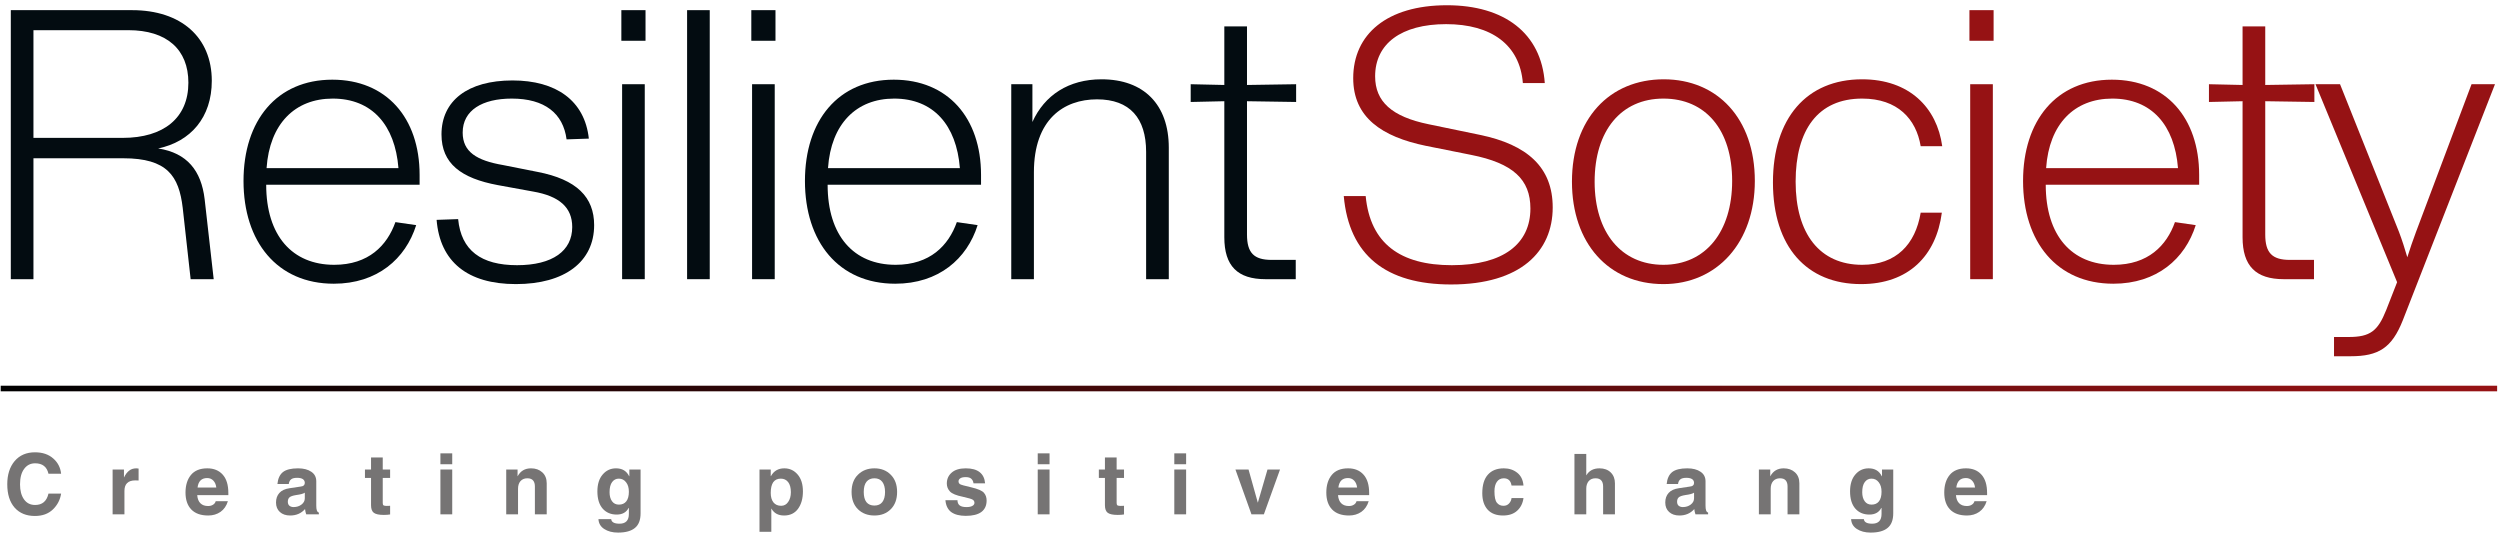
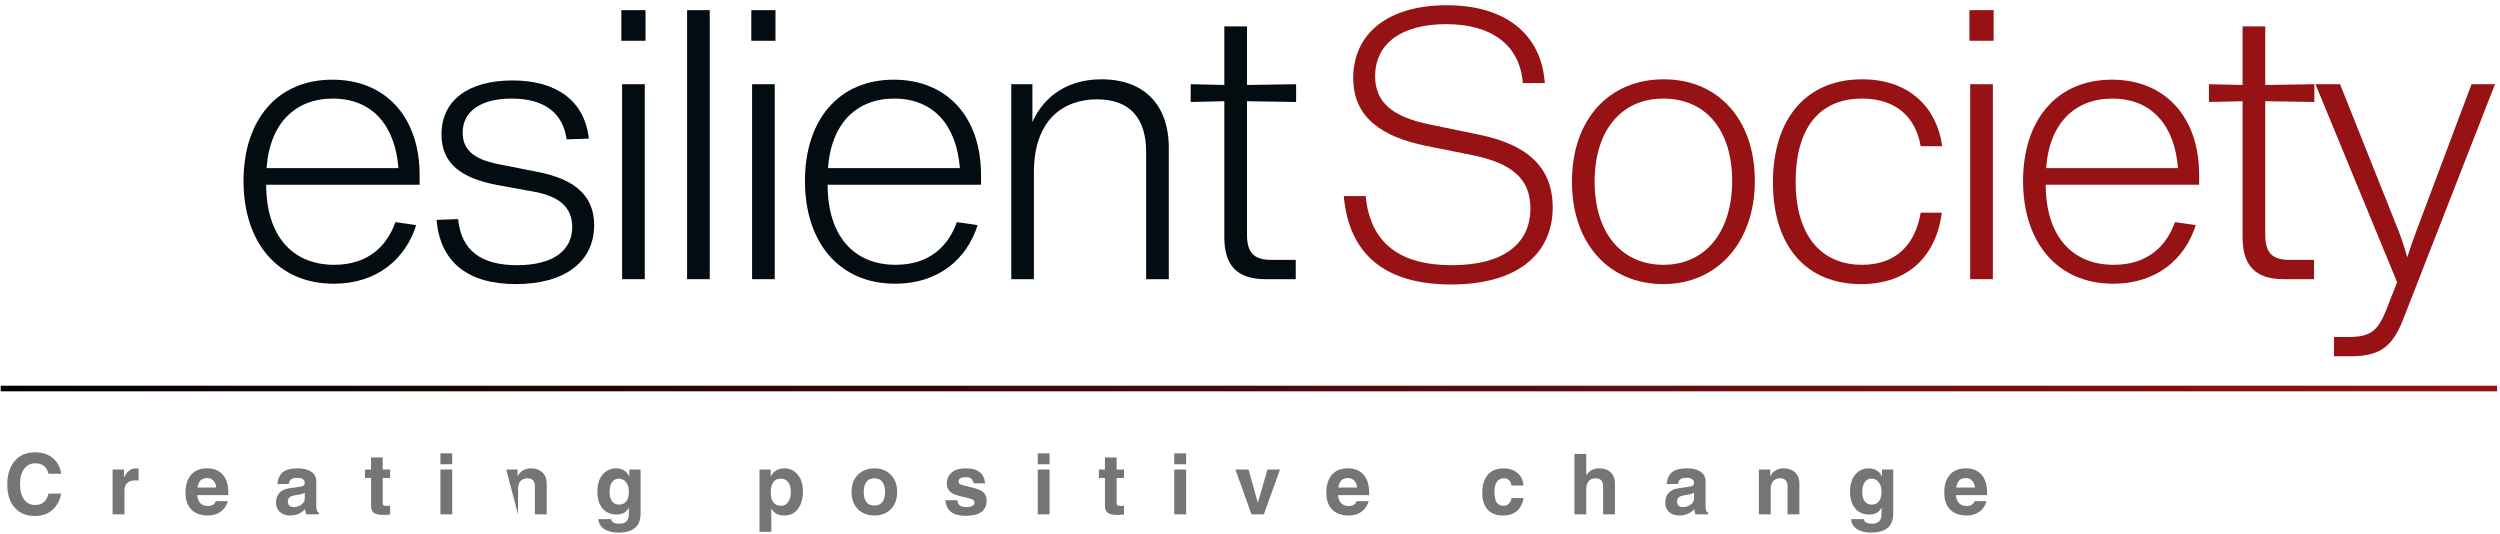
<svg xmlns="http://www.w3.org/2000/svg" width="445" height="95" viewBox="0 0 445 95">
  <g id="Group">
    <g id="g1">
      <g id="g2">
-         <path id="Path" fill="#030c11" stroke="none" d="M 36.423 35.433 C 35.818 30.392 33.329 27.23 28.152 26.423 C 33.933 25.215 37.699 20.907 37.699 14.386 C 37.699 6.652 32.251 1.808 23.511 1.808 L 1.923 1.808 L 1.923 49.694 L 5.954 49.694 L 5.954 28.173 L 21.964 28.173 C 29.766 28.173 31.85 31.334 32.521 36.98 L 33.933 49.694 L 38.037 49.694 Z M 5.954 24.543 L 5.954 5.371 L 22.839 5.371 C 29.699 5.371 33.532 8.803 33.532 14.72 C 33.532 20.975 29.157 24.543 21.829 24.543 Z M 5.954 24.543" />
-       </g>
+         </g>
    </g>
  </g>
  <g id="g3">
    <g id="g4">
      <g id="g5">
        <path id="path1" fill="#030c11" stroke="none" d="M 74.69 31.131 C 74.69 20.975 68.768 14.183 59.153 14.183 C 49.268 14.183 43.346 21.449 43.346 32.209 C 43.346 43.037 49.336 50.501 59.419 50.501 C 67.153 50.501 72.2 46.063 74.081 40.074 L 70.383 39.537 C 68.903 43.709 65.607 47.136 59.487 47.136 C 52.023 47.136 47.383 41.959 47.383 32.881 L 74.69 32.881 Z M 59.221 17.548 C 66.216 17.548 70.315 22.256 70.924 29.923 L 47.45 29.923 C 47.987 22.053 52.492 17.548 59.221 17.548 Z M 59.221 17.548" />
      </g>
    </g>
  </g>
  <g id="g6">
    <g id="g7">
      <g id="g8">
        <path id="path2" fill="#030c11" stroke="none" d="M 91.835 50.569 C 100.512 50.569 105.757 46.6 105.757 40.074 C 105.757 35.1 102.663 31.938 95.668 30.595 L 89.549 29.381 C 84.84 28.574 82.356 27.027 82.356 23.6 C 82.356 19.631 85.851 17.548 91.096 17.548 C 96.95 17.548 100.241 20.168 100.851 24.808 L 104.814 24.673 C 104.075 17.881 98.965 14.319 91.231 14.319 C 83.226 14.319 78.585 17.949 78.585 23.933 C 78.585 29.116 82.085 31.735 88.606 32.949 L 94.861 34.09 C 99.569 34.897 101.856 36.918 101.856 40.412 C 101.856 44.652 98.361 47.204 92.038 47.204 C 85.648 47.204 82.085 44.584 81.549 39.001 L 77.715 39.136 C 78.319 46.6 83.226 50.569 91.835 50.569 Z M 91.835 50.569" />
      </g>
    </g>
  </g>
  <g id="g9">
    <g id="g10">
      <g id="g11">
        <path id="path3" fill="#030c11" stroke="none" d="M 114.903 7.256 L 114.903 1.808 L 110.601 1.808 L 110.601 7.256 Z M 114.767 49.694 L 114.767 14.991 L 110.736 14.991 L 110.736 49.694 Z M 114.767 49.694" />
      </g>
    </g>
  </g>
  <g id="g12">
    <g id="g13">
      <g id="g14">
        <path id="path4" fill="#030c11" stroke="none" d="M 126.334 49.694 L 126.334 1.808 L 122.303 1.808 L 122.303 49.694 Z M 126.334 49.694" />
      </g>
    </g>
  </g>
  <g id="g15">
    <g id="g16">
      <g id="g17">
        <path id="path5" fill="#030c11" stroke="none" d="M 138.036 7.256 L 138.036 1.808 L 133.734 1.808 L 133.734 7.256 Z M 137.901 49.694 L 137.901 14.991 L 133.87 14.991 L 133.87 49.694 Z M 137.901 49.694" />
      </g>
    </g>
  </g>
  <g id="g18">
    <g id="g19">
      <g id="g20">
        <path id="path6" fill="#030c11" stroke="none" d="M 174.624 31.131 C 174.624 20.975 168.702 14.183 159.088 14.183 C 149.202 14.183 143.28 21.449 143.28 32.209 C 143.28 43.037 149.27 50.501 159.353 50.501 C 167.088 50.501 172.135 46.063 174.015 40.074 L 170.317 39.537 C 168.838 43.709 165.541 47.136 159.421 47.136 C 151.957 47.136 147.317 41.959 147.317 32.881 L 174.624 32.881 Z M 159.155 17.548 C 166.15 17.548 170.249 22.256 170.859 29.923 L 147.385 29.923 C 147.921 22.053 152.426 17.548 159.155 17.548 Z M 159.155 17.548" />
      </g>
    </g>
  </g>
  <g id="g21">
    <g id="g22">
      <g id="g23">
        <path id="path7" fill="#030c11" stroke="none" d="M 196.077 14.116 C 190.222 14.116 185.92 16.938 183.769 21.715 L 183.769 14.991 L 180.004 14.991 L 180.004 49.694 L 184.035 49.694 L 184.035 30.662 C 184.035 21.246 189.347 17.683 195.269 17.683 C 201.118 17.683 204.009 21.043 204.009 27.027 L 204.009 49.694 L 208.045 49.694 L 208.045 26.287 C 208.045 18.621 203.608 14.116 196.077 14.116 Z M 196.077 14.116" />
      </g>
    </g>
  </g>
  <g id="g24">
    <g id="g25">
      <g id="g26">
        <path id="path8" fill="#030c11" stroke="none" d="M 230.71 18.152 L 230.71 14.991 L 221.965 15.126 L 221.965 4.699 L 217.929 4.699 L 217.929 15.126 L 211.944 14.991 L 211.944 18.152 L 217.929 18.017 L 217.929 42.23 C 217.929 47.34 220.283 49.694 225.262 49.694 L 230.642 49.694 L 230.642 46.261 L 226.34 46.261 C 223.179 46.261 221.965 44.985 221.965 41.756 L 221.965 18.017 Z M 230.71 18.152" />
      </g>
    </g>
  </g>
  <g id="g27">
    <g id="g28">
      <g id="g29">
        <path id="path9" fill="#767474" stroke="none" d="M 8.627 84.322 C 8.346 83.088 7.554 82.468 6.252 82.468 C 5.429 82.468 4.778 82.802 4.294 83.468 C 3.804 84.125 3.565 85.041 3.565 86.218 C 3.565 87.333 3.799 88.218 4.273 88.885 C 4.742 89.552 5.403 89.885 6.252 89.885 C 7.528 89.885 8.32 89.213 8.627 87.864 L 10.877 87.864 C 10.71 88.963 10.221 89.901 9.419 90.677 C 8.611 91.458 7.544 91.843 6.21 91.843 C 4.695 91.843 3.492 91.354 2.606 90.364 C 1.731 89.364 1.294 87.979 1.294 86.197 C 1.294 84.489 1.731 83.114 2.606 82.072 C 3.492 81.031 4.7 80.51 6.231 80.51 C 7.565 80.51 8.638 80.875 9.46 81.593 C 10.294 82.317 10.763 83.229 10.877 84.322 Z M 8.627 84.322" />
      </g>
    </g>
  </g>
  <g id="g30">
    <g id="g31">
      <g id="g32">
        <path id="path10" fill="#767474" stroke="none" d="M 20.045 83.572 L 22.066 83.572 L 22.066 84.968 L 22.086 84.968 C 22.336 84.442 22.633 84.046 22.982 83.781 C 23.326 83.505 23.758 83.364 24.274 83.364 C 24.409 83.364 24.545 83.38 24.67 83.406 L 24.67 85.531 C 24.571 85.52 24.378 85.51 24.086 85.51 C 23.43 85.51 22.946 85.671 22.628 85.989 C 22.305 86.296 22.149 86.77 22.149 87.406 L 22.149 91.552 L 20.045 91.552 Z M 20.045 83.572" />
      </g>
    </g>
  </g>
  <g id="g33">
    <g id="g34">
      <g id="g35">
        <path id="path11" fill="#767474" stroke="none" d="M 38.5 86.781 C 38.442 86.27 38.27 85.859 37.979 85.552 C 37.697 85.25 37.333 85.093 36.875 85.093 C 35.875 85.093 35.302 85.656 35.166 86.781 Z M 40.562 89.218 C 40.312 90.041 39.875 90.671 39.25 91.114 C 38.625 91.546 37.895 91.76 37.062 91.76 C 35.739 91.76 34.734 91.401 34.041 90.677 C 33.359 89.958 33.02 88.958 33.02 87.677 C 33.02 86.385 33.338 85.343 33.979 84.552 C 34.63 83.76 35.604 83.364 36.895 83.364 C 38.062 83.364 38.979 83.739 39.645 84.489 C 40.312 85.229 40.645 86.317 40.645 87.76 L 40.645 88.135 L 35.104 88.135 C 35.156 88.791 35.354 89.276 35.687 89.593 C 36.02 89.916 36.468 90.072 37.041 90.072 C 37.375 90.072 37.666 90 37.916 89.843 C 38.166 89.692 38.322 89.484 38.395 89.218 Z M 40.562 89.218" />
      </g>
    </g>
  </g>
  <g id="g36">
    <g id="g37">
      <g id="g38">
        <path id="path12" fill="#767474" stroke="none" d="M 54.256 87.697 C 53.99 87.88 53.485 88.02 52.735 88.114 C 52.11 88.213 51.698 88.359 51.506 88.552 C 51.323 88.734 51.235 88.984 51.235 89.302 C 51.235 89.625 51.329 89.864 51.527 90.031 C 51.735 90.187 51.974 90.26 52.256 90.26 C 52.797 90.26 53.261 90.114 53.652 89.822 C 54.053 89.52 54.256 89.145 54.256 88.697 Z M 56.297 89.989 C 56.297 90.364 56.329 90.656 56.402 90.864 C 56.469 91.062 56.589 91.187 56.756 91.239 L 56.756 91.552 L 54.506 91.552 C 54.407 91.291 54.339 90.979 54.297 90.614 C 53.615 91.38 52.735 91.76 51.652 91.76 C 50.886 91.76 50.277 91.552 49.818 91.135 C 49.36 90.718 49.131 90.156 49.131 89.447 C 49.131 88.755 49.329 88.187 49.735 87.739 C 50.136 87.296 50.735 87.02 51.527 86.906 L 53.485 86.614 C 53.761 86.588 53.954 86.52 54.068 86.406 C 54.193 86.296 54.256 86.151 54.256 85.968 C 54.256 85.666 54.136 85.437 53.902 85.281 C 53.678 85.13 53.339 85.052 52.881 85.052 C 52.391 85.052 52.037 85.145 51.818 85.322 C 51.594 85.489 51.454 85.77 51.402 86.156 L 49.381 86.156 C 49.474 85.187 49.803 84.479 50.36 84.031 C 50.928 83.588 51.823 83.364 53.047 83.364 C 54.032 83.364 54.818 83.567 55.402 83.968 C 55.995 84.359 56.297 84.927 56.297 85.677 Z M 56.297 89.989" />
      </g>
    </g>
  </g>
  <g id="g39">
    <g id="g40">
      <g id="g41">
        <path id="path13" fill="#767474" stroke="none" d="M 68.128 83.572 L 69.441 83.572 L 69.441 85.072 L 68.128 85.072 L 68.128 89.552 C 68.128 89.76 68.18 89.901 68.295 89.968 C 68.42 90.026 68.597 90.052 68.837 90.052 C 69.071 90.052 69.274 90.046 69.441 90.031 L 69.441 91.572 C 69.134 91.625 68.759 91.656 68.316 91.656 C 67.483 91.656 66.889 91.531 66.545 91.281 C 66.212 91.031 66.045 90.583 66.045 89.927 L 66.045 85.072 L 64.962 85.072 L 64.962 83.572 L 66.045 83.572 L 66.045 81.427 L 68.128 81.427 Z M 68.128 83.572" />
      </g>
    </g>
  </g>
  <g id="g42">
    <g id="g43">
      <g id="g44">
        <path id="path14" fill="#767474" stroke="none" d="M 80.497 82.635 L 78.393 82.635 L 78.393 80.697 L 80.497 80.697 Z M 80.497 83.572 L 80.497 91.552 L 78.393 91.552 L 78.393 83.572 Z M 80.497 83.572" />
      </g>
    </g>
  </g>
  <g id="g45">
    <g id="g46">
      <g id="g47">
-         <path id="path15" fill="#767474" stroke="none" d="M 97.315 91.552 L 95.211 91.552 L 95.211 86.593 C 95.211 86.135 95.107 85.781 94.898 85.531 C 94.69 85.27 94.341 85.135 93.857 85.135 C 93.357 85.135 92.95 85.302 92.648 85.635 C 92.357 85.968 92.211 86.421 92.211 86.989 L 92.211 91.552 L 90.107 91.552 L 90.107 83.572 L 92.127 83.572 L 92.127 84.76 L 92.148 84.76 C 92.648 83.833 93.44 83.364 94.523 83.364 C 95.341 83.364 96.008 83.604 96.523 84.072 C 97.049 84.546 97.315 85.197 97.315 86.031 Z M 97.315 91.552" />
+         <path id="path15" fill="#767474" stroke="none" d="M 97.315 91.552 L 95.211 91.552 L 95.211 86.593 C 95.211 86.135 95.107 85.781 94.898 85.531 C 94.69 85.27 94.341 85.135 93.857 85.135 C 93.357 85.135 92.95 85.302 92.648 85.635 C 92.357 85.968 92.211 86.421 92.211 86.989 L 92.211 91.552 L 90.107 83.572 L 92.127 83.572 L 92.127 84.76 L 92.148 84.76 C 92.648 83.833 93.44 83.364 94.523 83.364 C 95.341 83.364 96.008 83.604 96.523 84.072 C 97.049 84.546 97.315 85.197 97.315 86.031 Z M 97.315 91.552" />
      </g>
    </g>
  </g>
  <g id="g48">
    <g id="g49">
      <g id="g50">
        <path id="path16" fill="#767474" stroke="none" d="M 108.502 87.614 C 108.502 88.281 108.648 88.817 108.939 89.218 C 109.231 89.625 109.637 89.822 110.168 89.822 C 110.736 89.822 111.174 89.63 111.481 89.239 C 111.783 88.854 111.939 88.281 111.939 87.531 C 111.939 86.822 111.773 86.26 111.439 85.843 C 111.116 85.416 110.689 85.197 110.148 85.197 C 109.658 85.197 109.262 85.401 108.96 85.802 C 108.653 86.208 108.502 86.812 108.502 87.614 Z M 114.023 83.572 L 114.023 91.364 C 114.023 92.557 113.689 93.427 113.023 93.968 C 112.366 94.52 111.361 94.802 110.002 94.802 C 109.012 94.802 108.194 94.583 107.543 94.156 C 106.903 93.739 106.564 93.156 106.523 92.406 L 108.793 92.406 C 108.845 92.947 109.34 93.218 110.273 93.218 C 111.382 93.218 111.939 92.64 111.939 91.489 L 111.939 90.427 L 111.898 90.406 C 111.491 91.197 110.783 91.593 109.773 91.593 C 108.731 91.593 107.898 91.239 107.273 90.531 C 106.648 89.812 106.335 88.791 106.335 87.468 C 106.335 86.192 106.648 85.192 107.273 84.468 C 107.898 83.734 108.689 83.364 109.648 83.364 C 110.757 83.364 111.533 83.833 111.981 84.76 L 112.023 84.76 L 112.023 83.572 Z M 114.023 83.572" />
      </g>
    </g>
  </g>
  <g id="g51">
    <g id="g52">
      <g id="g53" />
    </g>
  </g>
  <g id="g54">
    <g id="g55">
      <g id="g56">
        <path id="path17" fill="#767474" stroke="none" d="M 137.191 87.739 C 137.191 88.447 137.348 89.01 137.671 89.427 C 138.004 89.833 138.462 90.031 139.046 90.031 C 139.572 90.031 139.988 89.802 140.296 89.343 C 140.613 88.885 140.775 88.312 140.775 87.614 C 140.775 86.838 140.613 86.239 140.296 85.822 C 139.973 85.406 139.535 85.197 138.983 85.197 C 138.384 85.197 137.931 85.416 137.629 85.843 C 137.337 86.276 137.191 86.906 137.191 87.739 Z M 137.191 84.739 L 137.233 84.739 C 137.743 83.822 138.535 83.364 139.608 83.364 C 140.566 83.364 141.358 83.734 141.983 84.468 C 142.608 85.192 142.921 86.192 142.921 87.468 C 142.921 88.734 142.629 89.77 142.046 90.572 C 141.462 91.364 140.634 91.76 139.566 91.76 C 138.525 91.76 137.775 91.354 137.316 90.531 L 137.296 90.531 L 137.296 94.656 L 135.191 94.656 L 135.191 83.572 L 137.191 83.572 Z M 137.191 84.739" />
      </g>
    </g>
  </g>
  <g id="g57">
    <g id="g58">
      <g id="g59">
        <path id="path18" fill="#767474" stroke="none" d="M 157.539 87.572 C 157.539 86.812 157.378 86.213 157.06 85.781 C 156.737 85.354 156.268 85.135 155.643 85.135 C 155.044 85.135 154.581 85.338 154.247 85.739 C 153.914 86.145 153.747 86.755 153.747 87.572 C 153.747 88.364 153.904 88.968 154.227 89.385 C 154.56 89.791 155.029 89.989 155.643 89.989 C 156.268 89.989 156.737 89.781 157.06 89.364 C 157.378 88.937 157.539 88.338 157.539 87.572 Z M 159.685 87.572 C 159.685 88.864 159.31 89.885 158.56 90.635 C 157.82 91.385 156.852 91.76 155.643 91.76 C 154.461 91.76 153.487 91.395 152.727 90.656 C 151.961 89.906 151.581 88.88 151.581 87.572 C 151.581 86.255 151.961 85.229 152.727 84.489 C 153.487 83.739 154.461 83.364 155.643 83.364 C 156.852 83.364 157.82 83.75 158.56 84.51 C 159.31 85.26 159.685 86.281 159.685 87.572 Z M 159.685 87.572" />
      </g>
    </g>
  </g>
  <g id="g60">
    <g id="g61">
      <g id="g62">
        <path id="path19" fill="#767474" stroke="none" d="M 173.284 86.031 C 173.243 85.687 173.107 85.416 172.889 85.218 C 172.68 85.026 172.347 84.927 171.889 84.927 C 171.441 84.927 171.118 85.005 170.909 85.156 C 170.712 85.296 170.618 85.468 170.618 85.677 C 170.618 85.885 170.701 86.052 170.868 86.177 C 171.045 86.291 171.712 86.479 172.868 86.739 C 174.06 87.02 174.816 87.343 175.139 87.718 C 175.456 88.083 175.618 88.541 175.618 89.093 C 175.618 89.984 175.305 90.666 174.68 91.135 C 174.055 91.593 173.128 91.822 171.909 91.822 C 170.81 91.822 169.951 91.599 169.326 91.156 C 168.712 90.697 168.368 89.989 168.284 89.031 L 170.43 89.031 C 170.43 89.447 170.56 89.76 170.826 89.968 C 171.087 90.166 171.493 90.26 172.034 90.26 C 172.493 90.26 172.837 90.192 173.076 90.052 C 173.326 89.916 173.451 89.734 173.451 89.51 C 173.451 89.276 173.357 89.093 173.18 88.968 C 173.014 88.833 172.415 88.651 171.389 88.427 C 170.232 88.192 169.472 87.88 169.097 87.489 C 168.722 87.088 168.534 86.614 168.534 86.072 C 168.534 85.281 168.816 84.635 169.389 84.135 C 169.956 83.625 170.795 83.364 171.909 83.364 C 172.993 83.364 173.816 83.593 174.389 84.052 C 174.956 84.5 175.274 85.156 175.347 86.031 Z M 173.284 86.031" />
      </g>
    </g>
  </g>
  <g id="g63">
    <g id="g64">
      <g id="g65">
        <path id="path20" fill="#767474" stroke="none" d="M 186.819 82.635 L 184.715 82.635 L 184.715 80.697 L 186.819 80.697 Z M 186.819 83.572 L 186.819 91.552 L 184.715 91.552 L 184.715 83.572 Z M 186.819 83.572" />
      </g>
    </g>
  </g>
  <g id="g66">
    <g id="g67">
      <g id="g68">
        <path id="path21" fill="#767474" stroke="none" d="M 198.761 83.572 L 200.074 83.572 L 200.074 85.072 L 198.761 85.072 L 198.761 89.552 C 198.761 89.76 198.814 89.901 198.928 89.968 C 199.053 90.026 199.23 90.052 199.47 90.052 C 199.704 90.052 199.907 90.046 200.074 90.031 L 200.074 91.572 C 199.767 91.625 199.392 91.656 198.949 91.656 C 198.116 91.656 197.522 91.531 197.178 91.281 C 196.845 91.031 196.678 90.583 196.678 89.927 L 196.678 85.072 L 195.595 85.072 L 195.595 83.572 L 196.678 83.572 L 196.678 81.427 L 198.761 81.427 Z M 198.761 83.572" />
      </g>
    </g>
  </g>
  <g id="g69">
    <g id="g70">
      <g id="g71">
        <path id="path22" fill="#767474" stroke="none" d="M 211.13 82.635 L 209.026 82.635 L 209.026 80.697 L 211.13 80.697 Z M 211.13 83.572 L 211.13 91.552 L 209.026 91.552 L 209.026 83.572 Z M 211.13 83.572" />
      </g>
    </g>
  </g>
  <g id="g72">
    <g id="g73">
      <g id="g74">
        <path id="path23" fill="#767474" stroke="none" d="M 224.969 91.552 L 222.76 91.552 L 219.906 83.572 L 222.24 83.572 L 223.885 89.447 L 223.906 89.447 L 225.615 83.572 L 227.844 83.572 Z M 224.969 91.552" />
      </g>
    </g>
  </g>
  <g id="g75">
    <g id="g76">
      <g id="g77">
        <path id="path24" fill="#767474" stroke="none" d="M 241.564 86.781 C 241.506 86.27 241.334 85.859 241.043 85.552 C 240.761 85.25 240.397 85.093 239.939 85.093 C 238.939 85.093 238.366 85.656 238.23 86.781 Z M 243.626 89.218 C 243.376 90.041 242.939 90.671 242.314 91.114 C 241.689 91.546 240.959 91.76 240.126 91.76 C 238.803 91.76 237.798 91.401 237.105 90.677 C 236.423 89.958 236.084 88.958 236.084 87.677 C 236.084 86.385 236.402 85.343 237.043 84.552 C 237.694 83.76 238.668 83.364 239.959 83.364 C 241.126 83.364 242.043 83.739 242.709 84.489 C 243.376 85.229 243.709 86.317 243.709 87.76 L 243.709 88.135 L 238.168 88.135 C 238.22 88.791 238.418 89.276 238.751 89.593 C 239.084 89.916 239.532 90.072 240.105 90.072 C 240.439 90.072 240.73 90 240.98 89.843 C 241.23 89.692 241.386 89.484 241.459 89.218 Z M 243.626 89.218" />
      </g>
    </g>
  </g>
  <g id="g78">
    <g id="g79">
      <g id="g80" />
    </g>
  </g>
  <g id="g81">
    <g id="g82">
      <g id="g83">
        <path id="path25" fill="#767474" stroke="none" d="M 271.18 88.656 C 271.055 89.588 270.68 90.338 270.055 90.906 C 269.43 91.479 268.586 91.76 267.534 91.76 C 266.336 91.76 265.419 91.406 264.784 90.697 C 264.159 89.989 263.846 89.026 263.846 87.802 C 263.846 86.333 264.18 85.229 264.846 84.489 C 265.513 83.739 266.456 83.364 267.68 83.364 C 268.622 83.364 269.419 83.63 270.075 84.156 C 270.726 84.671 271.096 85.427 271.18 86.427 L 269.055 86.427 C 268.982 85.984 268.831 85.656 268.596 85.447 C 268.357 85.239 268.055 85.135 267.68 85.135 C 267.138 85.135 266.721 85.354 266.43 85.781 C 266.148 86.197 266.013 86.755 266.013 87.447 C 266.013 88.447 266.159 89.13 266.45 89.489 C 266.742 89.854 267.127 90.031 267.617 90.031 C 268.018 90.031 268.346 89.901 268.596 89.635 C 268.857 89.359 269.013 89.031 269.055 88.656 Z M 271.18 88.656" />
      </g>
    </g>
  </g>
  <g id="g84">
    <g id="g85">
      <g id="g86">
        <path id="path26" fill="#767474" stroke="none" d="M 287.459 91.552 L 285.355 91.552 L 285.355 86.593 C 285.355 86.109 285.24 85.75 285.021 85.51 C 284.798 85.26 284.459 85.135 284.001 85.135 C 283.469 85.135 283.063 85.312 282.771 85.656 C 282.49 86.005 282.355 86.447 282.355 86.989 L 282.355 91.552 L 280.251 91.552 L 280.251 80.802 L 282.355 80.802 L 282.355 84.593 L 282.376 84.593 C 282.86 83.776 283.636 83.364 284.709 83.364 C 285.542 83.364 286.209 83.609 286.709 84.093 C 287.209 84.583 287.459 85.229 287.459 86.031 Z M 287.459 91.552" />
      </g>
    </g>
  </g>
  <g id="g87">
    <g id="g88">
      <g id="g89">
        <path id="path27" fill="#767474" stroke="none" d="M 301.542 87.697 C 301.276 87.88 300.771 88.02 300.021 88.114 C 299.396 88.213 298.984 88.359 298.792 88.552 C 298.609 88.734 298.521 88.984 298.521 89.302 C 298.521 89.625 298.615 89.864 298.812 90.031 C 299.021 90.187 299.26 90.26 299.542 90.26 C 300.083 90.26 300.547 90.114 300.938 89.822 C 301.339 89.52 301.542 89.145 301.542 88.697 Z M 303.583 89.989 C 303.583 90.364 303.615 90.656 303.688 90.864 C 303.755 91.062 303.875 91.187 304.042 91.239 L 304.042 91.552 L 301.792 91.552 C 301.693 91.291 301.625 90.979 301.583 90.614 C 300.901 91.38 300.021 91.76 298.938 91.76 C 298.172 91.76 297.562 91.552 297.104 91.135 C 296.646 90.718 296.417 90.156 296.417 89.447 C 296.417 88.755 296.615 88.187 297.021 87.739 C 297.422 87.296 298.021 87.02 298.812 86.906 L 300.771 86.614 C 301.047 86.588 301.24 86.52 301.354 86.406 C 301.479 86.296 301.542 86.151 301.542 85.968 C 301.542 85.666 301.422 85.437 301.188 85.281 C 300.964 85.13 300.625 85.052 300.167 85.052 C 299.677 85.052 299.323 85.145 299.104 85.322 C 298.88 85.489 298.74 85.77 298.688 86.156 L 296.667 86.156 C 296.76 85.187 297.089 84.479 297.646 84.031 C 298.214 83.588 299.109 83.364 300.333 83.364 C 301.318 83.364 302.104 83.567 302.688 83.968 C 303.281 84.359 303.583 84.927 303.583 85.677 Z M 303.583 89.989" />
      </g>
    </g>
  </g>
  <g id="g90">
    <g id="g91">
      <g id="g92">
        <path id="path28" fill="#767474" stroke="none" d="M 320.289 91.552 L 318.185 91.552 L 318.185 86.593 C 318.185 86.135 318.081 85.781 317.873 85.531 C 317.664 85.27 317.315 85.135 316.831 85.135 C 316.331 85.135 315.925 85.302 315.623 85.635 C 315.331 85.968 315.185 86.421 315.185 86.989 L 315.185 91.552 L 313.081 91.552 L 313.081 83.572 L 315.102 83.572 L 315.102 84.76 L 315.123 84.76 C 315.623 83.833 316.414 83.364 317.498 83.364 C 318.315 83.364 318.982 83.604 319.498 84.072 C 320.024 84.546 320.289 85.197 320.289 86.031 Z M 320.289 91.552" />
      </g>
    </g>
  </g>
  <g id="g93">
    <g id="g94">
      <g id="g95">
        <path id="path29" fill="#767474" stroke="none" d="M 331.476 87.614 C 331.476 88.281 331.622 88.817 331.914 89.218 C 332.205 89.625 332.612 89.822 333.143 89.822 C 333.711 89.822 334.148 89.63 334.455 89.239 C 334.757 88.854 334.914 88.281 334.914 87.531 C 334.914 86.822 334.747 86.26 334.414 85.843 C 334.091 85.416 333.664 85.197 333.122 85.197 C 332.632 85.197 332.237 85.401 331.935 85.802 C 331.627 86.208 331.476 86.812 331.476 87.614 Z M 336.997 83.572 L 336.997 91.364 C 336.997 92.557 336.664 93.427 335.997 93.968 C 335.341 94.52 334.336 94.802 332.976 94.802 C 331.987 94.802 331.169 94.583 330.518 94.156 C 329.877 93.739 329.539 93.156 329.497 92.406 L 331.768 92.406 C 331.82 92.947 332.315 93.218 333.247 93.218 C 334.356 93.218 334.914 92.64 334.914 91.489 L 334.914 90.427 L 334.872 90.406 C 334.466 91.197 333.757 91.593 332.747 91.593 C 331.705 91.593 330.872 91.239 330.247 90.531 C 329.622 89.812 329.31 88.791 329.31 87.468 C 329.31 86.192 329.622 85.192 330.247 84.468 C 330.872 83.734 331.664 83.364 332.622 83.364 C 333.731 83.364 334.507 83.833 334.955 84.76 L 334.997 84.76 L 334.997 83.572 Z M 336.997 83.572" />
      </g>
    </g>
  </g>
  <g id="g96">
    <g id="g97">
      <g id="g98">
        <path id="path30" fill="#767474" stroke="none" d="M 351.556 86.781 C 351.499 86.27 351.327 85.859 351.035 85.552 C 350.754 85.25 350.389 85.093 349.931 85.093 C 348.931 85.093 348.358 85.656 348.223 86.781 Z M 353.618 89.218 C 353.368 90.041 352.931 90.671 352.306 91.114 C 351.681 91.546 350.952 91.76 350.118 91.76 C 348.796 91.76 347.79 91.401 347.098 90.677 C 346.415 89.958 346.077 88.958 346.077 87.677 C 346.077 86.385 346.395 85.343 347.035 84.552 C 347.686 83.76 348.66 83.364 349.952 83.364 C 351.118 83.364 352.035 83.739 352.702 84.489 C 353.368 85.229 353.702 86.317 353.702 87.76 L 353.702 88.135 L 348.16 88.135 C 348.212 88.791 348.41 89.276 348.743 89.593 C 349.077 89.916 349.525 90.072 350.098 90.072 C 350.431 90.072 350.723 90 350.973 89.843 C 351.223 89.692 351.379 89.484 351.452 89.218 Z M 353.618 89.218" />
      </g>
    </g>
  </g>
  <g id="g99">
    <g id="g100">
      <g id="g101">
        <path id="path31" fill="#961214" stroke="none" d="M 258.288 50.636 C 270.731 50.636 276.382 44.715 276.382 36.918 C 276.382 29.787 271.877 25.751 263.403 24.001 L 254.32 22.121 C 247.731 20.772 244.773 18.084 244.773 13.579 C 244.773 7.793 249.413 4.298 257.413 4.298 C 265.486 4.298 270.528 7.996 271.07 14.787 L 274.971 14.787 C 274.361 5.912 267.773 0.933 257.549 0.933 C 246.856 0.933 240.872 6.116 240.872 13.912 C 240.872 20.907 245.981 24.34 253.783 25.954 L 261.856 27.569 C 269.32 29.048 272.413 31.938 272.413 37.116 C 272.413 43.371 267.637 47.204 258.424 47.204 C 249.278 47.204 243.898 43.371 243.09 34.897 L 239.189 34.897 C 240.132 45.454 246.721 50.636 258.288 50.636 Z M 258.288 50.636" />
      </g>
    </g>
  </g>
  <g id="g102">
    <g id="g103">
      <g id="g104">
        <path id="path32" fill="#961214" stroke="none" d="M 296.084 50.569 C 305.636 50.569 312.36 43.168 312.36 32.209 C 312.36 21.11 305.704 14.116 296.151 14.116 C 286.469 14.116 279.808 21.178 279.808 32.34 C 279.808 43.303 286.334 50.569 296.084 50.569 Z M 296.084 47.136 C 288.62 47.136 283.844 41.423 283.844 32.34 C 283.844 23.261 288.552 17.548 296.084 17.548 C 303.615 17.548 308.323 23.126 308.323 32.209 C 308.323 41.22 303.615 47.136 296.084 47.136 Z M 296.084 47.136" />
      </g>
    </g>
  </g>
  <g id="g105">
    <g id="g106">
      <g id="g107">
        <path id="path33" fill="#961214" stroke="none" d="M 331.257 50.569 C 339.731 50.569 344.643 45.522 345.648 37.855 L 341.882 37.855 C 340.939 43.506 337.512 47.136 331.46 47.136 C 323.924 47.136 319.622 41.621 319.622 32.34 C 319.622 23.126 323.591 17.548 331.46 17.548 C 337.783 17.548 341.075 21.178 341.882 26.022 L 345.716 26.022 C 344.773 19.162 339.867 14.116 331.46 14.116 C 321.575 14.116 315.585 21.043 315.585 32.475 C 315.585 43.975 321.637 50.569 331.257 50.569 Z M 331.257 50.569" />
      </g>
    </g>
  </g>
  <g id="g108">
    <g id="g109">
      <g id="g110">
        <path id="path34" fill="#961214" stroke="none" d="M 354.861 7.256 L 354.861 1.808 L 350.559 1.808 L 350.559 7.256 Z M 354.726 49.694 L 354.726 14.991 L 350.695 14.991 L 350.695 49.694 Z M 354.726 49.694" />
      </g>
    </g>
  </g>
  <g id="g111">
    <g id="g112">
      <g id="g113">
        <path id="path35" fill="#961214" stroke="none" d="M 391.449 31.131 C 391.449 20.975 385.527 14.183 375.912 14.183 C 366.027 14.183 360.105 21.449 360.105 32.209 C 360.105 43.037 366.095 50.501 376.178 50.501 C 383.912 50.501 388.959 46.063 390.84 40.074 L 387.142 39.537 C 385.662 43.709 382.366 47.136 376.246 47.136 C 368.782 47.136 364.142 41.959 364.142 32.881 L 391.449 32.881 Z M 375.98 17.548 C 382.975 17.548 387.074 22.256 387.683 29.923 L 364.209 29.923 C 364.746 22.053 369.251 17.548 375.98 17.548 Z M 375.98 17.548" />
      </g>
    </g>
  </g>
  <g id="g114">
    <g id="g115">
      <g id="g116">
        <path id="path36" fill="#961214" stroke="none" d="M 411.959 18.152 L 411.959 14.991 L 403.214 15.126 L 403.214 4.699 L 399.177 4.699 L 399.177 15.126 L 393.193 14.991 L 393.193 18.152 L 399.177 18.017 L 399.177 42.23 C 399.177 47.34 401.532 49.694 406.511 49.694 L 411.891 49.694 L 411.891 46.261 L 407.589 46.261 C 404.427 46.261 403.214 44.985 403.214 41.756 L 403.214 18.017 Z M 411.959 18.152" />
      </g>
    </g>
  </g>
  <g id="g117">
    <g id="g118">
      <g id="g119">
        <path id="path37" fill="#961214" stroke="none" d="M 430.049 41.287 C 429.512 42.699 428.971 44.313 428.502 45.793 C 428.096 44.381 427.559 42.699 427.023 41.287 L 416.528 14.991 L 412.158 14.991 L 426.684 50.23 L 424.736 55.209 C 423.257 58.907 421.908 59.985 418.075 59.985 L 415.455 59.985 L 415.455 63.412 L 418.413 63.412 C 423.393 63.412 425.747 61.933 427.695 57.022 L 444.106 14.991 L 439.934 14.991 Z M 430.049 41.287" />
      </g>
    </g>
  </g>
  <linearGradient id="linearGradient1" x1="0.125" y1="69.156" x2="444.489" y2="69.156" gradientUnits="userSpaceOnUse">
    <stop offset="1e-05" stop-color="#000000" stop-opacity="1" />
    <stop offset="0.004" stop-color="#010000" stop-opacity="1" />
    <stop offset="0.008" stop-color="#010000" stop-opacity="1" />
    <stop offset="0.012" stop-color="#020000" stop-opacity="1" />
    <stop offset="0.016" stop-color="#020000" stop-opacity="1" />
    <stop offset="0.02" stop-color="#030000" stop-opacity="1" />
    <stop offset="0.023" stop-color="#030000" stop-opacity="1" />
    <stop offset="0.027" stop-color="#040001" stop-opacity="1" />
    <stop offset="0.031" stop-color="#050101" stop-opacity="1" />
    <stop offset="0.035" stop-color="#050101" stop-opacity="1" />
    <stop offset="0.039" stop-color="#060101" stop-opacity="1" />
    <stop offset="0.043" stop-color="#060101" stop-opacity="1" />
    <stop offset="0.047" stop-color="#070101" stop-opacity="1" />
    <stop offset="0.051" stop-color="#070101" stop-opacity="1" />
    <stop offset="0.055" stop-color="#080101" stop-opacity="1" />
    <stop offset="0.059" stop-color="#090101" stop-opacity="1" />
    <stop offset="0.062" stop-color="#090101" stop-opacity="1" />
    <stop offset="0.066" stop-color="#0a0101" stop-opacity="1" />
    <stop offset="0.07" stop-color="#0a0101" stop-opacity="1" />
    <stop offset="0.074" stop-color="#0b0101" stop-opacity="1" />
    <stop offset="0.078" stop-color="#0c0102" stop-opacity="1" />
    <stop offset="0.082" stop-color="#0c0102" stop-opacity="1" />
    <stop offset="0.086" stop-color="#0d0202" stop-opacity="1" />
    <stop offset="0.09" stop-color="#0d0202" stop-opacity="1" />
    <stop offset="0.094" stop-color="#0e0202" stop-opacity="1" />
    <stop offset="0.098" stop-color="#0f0202" stop-opacity="1" />
    <stop offset="0.102" stop-color="#0f0202" stop-opacity="1" />
    <stop offset="0.105" stop-color="#100202" stop-opacity="1" />
    <stop offset="0.109" stop-color="#100202" stop-opacity="1" />
    <stop offset="0.113" stop-color="#110202" stop-opacity="1" />
    <stop offset="0.117" stop-color="#110202" stop-opacity="1" />
    <stop offset="0.121" stop-color="#120202" stop-opacity="1" />
    <stop offset="0.125" stop-color="#130202" stop-opacity="1" />
    <stop offset="0.129" stop-color="#130203" stop-opacity="1" />
    <stop offset="0.133" stop-color="#140203" stop-opacity="1" />
    <stop offset="0.137" stop-color="#140203" stop-opacity="1" />
    <stop offset="0.141" stop-color="#150303" stop-opacity="1" />
    <stop offset="0.145" stop-color="#160303" stop-opacity="1" />
    <stop offset="0.148" stop-color="#160303" stop-opacity="1" />
    <stop offset="0.152" stop-color="#170303" stop-opacity="1" />
    <stop offset="0.156" stop-color="#170303" stop-opacity="1" />
    <stop offset="0.16" stop-color="#180303" stop-opacity="1" />
    <stop offset="0.164" stop-color="#180303" stop-opacity="1" />
    <stop offset="0.168" stop-color="#190303" stop-opacity="1" />
    <stop offset="0.172" stop-color="#1a0303" stop-opacity="1" />
    <stop offset="0.176" stop-color="#1a0303" stop-opacity="1" />
    <stop offset="0.18" stop-color="#1b0304" stop-opacity="1" />
    <stop offset="0.184" stop-color="#1b0304" stop-opacity="1" />
    <stop offset="0.188" stop-color="#1c0304" stop-opacity="1" />
    <stop offset="0.191" stop-color="#1d0304" stop-opacity="1" />
    <stop offset="0.195" stop-color="#1d0404" stop-opacity="1" />
    <stop offset="0.199" stop-color="#1e0404" stop-opacity="1" />
    <stop offset="0.203" stop-color="#1e0404" stop-opacity="1" />
    <stop offset="0.207" stop-color="#1f0404" stop-opacity="1" />
    <stop offset="0.211" stop-color="#200404" stop-opacity="1" />
    <stop offset="0.215" stop-color="#200404" stop-opacity="1" />
    <stop offset="0.219" stop-color="#210404" stop-opacity="1" />
    <stop offset="0.223" stop-color="#210404" stop-opacity="1" />
    <stop offset="0.227" stop-color="#220404" stop-opacity="1" />
    <stop offset="0.23" stop-color="#220405" stop-opacity="1" />
    <stop offset="0.234" stop-color="#230405" stop-opacity="1" />
    <stop offset="0.238" stop-color="#240405" stop-opacity="1" />
    <stop offset="0.242" stop-color="#240405" stop-opacity="1" />
    <stop offset="0.246" stop-color="#250405" stop-opacity="1" />
    <stop offset="0.25" stop-color="#250505" stop-opacity="1" />
    <stop offset="0.254" stop-color="#260505" stop-opacity="1" />
    <stop offset="0.258" stop-color="#270505" stop-opacity="1" />
    <stop offset="0.262" stop-color="#270505" stop-opacity="1" />
    <stop offset="0.266" stop-color="#280505" stop-opacity="1" />
    <stop offset="0.27" stop-color="#280505" stop-opacity="1" />
    <stop offset="0.273" stop-color="#290505" stop-opacity="1" />
    <stop offset="0.277" stop-color="#2a0506" stop-opacity="1" />
    <stop offset="0.281" stop-color="#2a0506" stop-opacity="1" />
    <stop offset="0.285" stop-color="#2b0506" stop-opacity="1" />
    <stop offset="0.289" stop-color="#2b0506" stop-opacity="1" />
    <stop offset="0.293" stop-color="#2c0506" stop-opacity="1" />
    <stop offset="0.297" stop-color="#2c0506" stop-opacity="1" />
    <stop offset="0.301" stop-color="#2d0506" stop-opacity="1" />
    <stop offset="0.305" stop-color="#2e0606" stop-opacity="1" />
    <stop offset="0.309" stop-color="#2e0606" stop-opacity="1" />
    <stop offset="0.312" stop-color="#2f0606" stop-opacity="1" />
    <stop offset="0.316" stop-color="#2f0606" stop-opacity="1" />
    <stop offset="0.32" stop-color="#300606" stop-opacity="1" />
    <stop offset="0.324" stop-color="#310606" stop-opacity="1" />
    <stop offset="0.328" stop-color="#310607" stop-opacity="1" />
    <stop offset="0.332" stop-color="#320607" stop-opacity="1" />
    <stop offset="0.336" stop-color="#320607" stop-opacity="1" />
    <stop offset="0.34" stop-color="#330607" stop-opacity="1" />
    <stop offset="0.344" stop-color="#330607" stop-opacity="1" />
    <stop offset="0.348" stop-color="#340607" stop-opacity="1" />
    <stop offset="0.352" stop-color="#350607" stop-opacity="1" />
    <stop offset="0.355" stop-color="#350607" stop-opacity="1" />
    <stop offset="0.359" stop-color="#360607" stop-opacity="1" />
    <stop offset="0.363" stop-color="#360707" stop-opacity="1" />
    <stop offset="0.367" stop-color="#370707" stop-opacity="1" />
    <stop offset="0.371" stop-color="#380707" stop-opacity="1" />
    <stop offset="0.375" stop-color="#380707" stop-opacity="1" />
    <stop offset="0.379" stop-color="#390708" stop-opacity="1" />
    <stop offset="0.383" stop-color="#390708" stop-opacity="1" />
    <stop offset="0.387" stop-color="#3a0708" stop-opacity="1" />
    <stop offset="0.391" stop-color="#3b0708" stop-opacity="1" />
    <stop offset="0.395" stop-color="#3b0708" stop-opacity="1" />
    <stop offset="0.398" stop-color="#3c0708" stop-opacity="1" />
    <stop offset="0.402" stop-color="#3c0708" stop-opacity="1" />
    <stop offset="0.406" stop-color="#3d0708" stop-opacity="1" />
    <stop offset="0.41" stop-color="#3d0708" stop-opacity="1" />
    <stop offset="0.414" stop-color="#3e0708" stop-opacity="1" />
    <stop offset="0.418" stop-color="#3f0808" stop-opacity="1" />
    <stop offset="0.422" stop-color="#3f0808" stop-opacity="1" />
    <stop offset="0.426" stop-color="#400808" stop-opacity="1" />
    <stop offset="0.43" stop-color="#400809" stop-opacity="1" />
    <stop offset="0.434" stop-color="#410809" stop-opacity="1" />
    <stop offset="0.438" stop-color="#420809" stop-opacity="1" />
    <stop offset="0.441" stop-color="#420809" stop-opacity="1" />
    <stop offset="0.445" stop-color="#430809" stop-opacity="1" />
    <stop offset="0.449" stop-color="#430809" stop-opacity="1" />
    <stop offset="0.453" stop-color="#440809" stop-opacity="1" />
    <stop offset="0.457" stop-color="#450809" stop-opacity="1" />
    <stop offset="0.461" stop-color="#450809" stop-opacity="1" />
    <stop offset="0.465" stop-color="#460809" stop-opacity="1" />
    <stop offset="0.469" stop-color="#460809" stop-opacity="1" />
    <stop offset="0.473" stop-color="#470909" stop-opacity="1" />
    <stop offset="0.477" stop-color="#470909" stop-opacity="1" />
    <stop offset="0.48" stop-color="#48090a" stop-opacity="1" />
    <stop offset="0.484" stop-color="#49090a" stop-opacity="1" />
    <stop offset="0.488" stop-color="#49090a" stop-opacity="1" />
    <stop offset="0.492" stop-color="#4a090a" stop-opacity="1" />
    <stop offset="0.496" stop-color="#4a090a" stop-opacity="1" />
    <stop offset="0.5" stop-color="#4b090a" stop-opacity="1" />
    <stop offset="0.504" stop-color="#4c090a" stop-opacity="1" />
    <stop offset="0.508" stop-color="#4c090a" stop-opacity="1" />
    <stop offset="0.512" stop-color="#4d090a" stop-opacity="1" />
    <stop offset="0.516" stop-color="#4d090a" stop-opacity="1" />
    <stop offset="0.52" stop-color="#4e090a" stop-opacity="1" />
    <stop offset="0.523" stop-color="#4e090a" stop-opacity="1" />
    <stop offset="0.527" stop-color="#4f0a0a" stop-opacity="1" />
    <stop offset="0.531" stop-color="#500a0b" stop-opacity="1" />
    <stop offset="0.535" stop-color="#500a0b" stop-opacity="1" />
    <stop offset="0.539" stop-color="#510a0b" stop-opacity="1" />
    <stop offset="0.543" stop-color="#510a0b" stop-opacity="1" />
    <stop offset="0.547" stop-color="#520a0b" stop-opacity="1" />
    <stop offset="0.551" stop-color="#530a0b" stop-opacity="1" />
    <stop offset="0.555" stop-color="#530a0b" stop-opacity="1" />
    <stop offset="0.559" stop-color="#540a0b" stop-opacity="1" />
    <stop offset="0.562" stop-color="#540a0b" stop-opacity="1" />
    <stop offset="0.566" stop-color="#550a0b" stop-opacity="1" />
    <stop offset="0.57" stop-color="#560a0b" stop-opacity="1" />
    <stop offset="0.574" stop-color="#560a0b" stop-opacity="1" />
    <stop offset="0.578" stop-color="#570a0c" stop-opacity="1" />
    <stop offset="0.582" stop-color="#570b0c" stop-opacity="1" />
    <stop offset="0.586" stop-color="#580b0c" stop-opacity="1" />
    <stop offset="0.59" stop-color="#580b0c" stop-opacity="1" />
    <stop offset="0.594" stop-color="#590b0c" stop-opacity="1" />
    <stop offset="0.598" stop-color="#5a0b0c" stop-opacity="1" />
    <stop offset="0.602" stop-color="#5a0b0c" stop-opacity="1" />
    <stop offset="0.605" stop-color="#5b0b0c" stop-opacity="1" />
    <stop offset="0.609" stop-color="#5b0b0c" stop-opacity="1" />
    <stop offset="0.613" stop-color="#5c0b0c" stop-opacity="1" />
    <stop offset="0.617" stop-color="#5d0b0c" stop-opacity="1" />
    <stop offset="0.621" stop-color="#5d0b0c" stop-opacity="1" />
    <stop offset="0.625" stop-color="#5e0b0c" stop-opacity="1" />
    <stop offset="0.629" stop-color="#5e0b0d" stop-opacity="1" />
    <stop offset="0.633" stop-color="#5f0b0d" stop-opacity="1" />
    <stop offset="0.637" stop-color="#600c0d" stop-opacity="1" />
    <stop offset="0.641" stop-color="#600c0d" stop-opacity="1" />
    <stop offset="0.645" stop-color="#610c0d" stop-opacity="1" />
    <stop offset="0.648" stop-color="#610c0d" stop-opacity="1" />
    <stop offset="0.652" stop-color="#620c0d" stop-opacity="1" />
    <stop offset="0.656" stop-color="#620c0d" stop-opacity="1" />
    <stop offset="0.66" stop-color="#630c0d" stop-opacity="1" />
    <stop offset="0.664" stop-color="#640c0d" stop-opacity="1" />
    <stop offset="0.668" stop-color="#640c0d" stop-opacity="1" />
    <stop offset="0.672" stop-color="#650c0d" stop-opacity="1" />
    <stop offset="0.676" stop-color="#650c0d" stop-opacity="1" />
    <stop offset="0.68" stop-color="#660c0e" stop-opacity="1" />
    <stop offset="0.684" stop-color="#670c0e" stop-opacity="1" />
    <stop offset="0.688" stop-color="#670c0e" stop-opacity="1" />
    <stop offset="0.691" stop-color="#680d0e" stop-opacity="1" />
    <stop offset="0.695" stop-color="#680d0e" stop-opacity="1" />
    <stop offset="0.699" stop-color="#690d0e" stop-opacity="1" />
    <stop offset="0.703" stop-color="#690d0e" stop-opacity="1" />
    <stop offset="0.707" stop-color="#6a0d0e" stop-opacity="1" />
    <stop offset="0.711" stop-color="#6b0d0e" stop-opacity="1" />
    <stop offset="0.715" stop-color="#6b0d0e" stop-opacity="1" />
    <stop offset="0.719" stop-color="#6c0d0e" stop-opacity="1" />
    <stop offset="0.723" stop-color="#6c0d0e" stop-opacity="1" />
    <stop offset="0.727" stop-color="#6d0d0e" stop-opacity="1" />
    <stop offset="0.73" stop-color="#6e0d0f" stop-opacity="1" />
    <stop offset="0.734" stop-color="#6e0d0f" stop-opacity="1" />
    <stop offset="0.738" stop-color="#6f0d0f" stop-opacity="1" />
    <stop offset="0.742" stop-color="#6f0d0f" stop-opacity="1" />
    <stop offset="0.746" stop-color="#700e0f" stop-opacity="1" />
    <stop offset="0.75" stop-color="#710e0f" stop-opacity="1" />
    <stop offset="0.754" stop-color="#710e0f" stop-opacity="1" />
    <stop offset="0.758" stop-color="#720e0f" stop-opacity="1" />
    <stop offset="0.762" stop-color="#720e0f" stop-opacity="1" />
    <stop offset="0.766" stop-color="#730e0f" stop-opacity="1" />
    <stop offset="0.77" stop-color="#730e0f" stop-opacity="1" />
    <stop offset="0.773" stop-color="#740e0f" stop-opacity="1" />
    <stop offset="0.777" stop-color="#750e0f" stop-opacity="1" />
    <stop offset="0.781" stop-color="#750e10" stop-opacity="1" />
    <stop offset="0.785" stop-color="#760e10" stop-opacity="1" />
    <stop offset="0.789" stop-color="#760e10" stop-opacity="1" />
    <stop offset="0.793" stop-color="#770e10" stop-opacity="1" />
    <stop offset="0.797" stop-color="#780e10" stop-opacity="1" />
    <stop offset="0.801" stop-color="#780f10" stop-opacity="1" />
    <stop offset="0.805" stop-color="#790f10" stop-opacity="1" />
    <stop offset="0.809" stop-color="#790f10" stop-opacity="1" />
    <stop offset="0.812" stop-color="#7a0f10" stop-opacity="1" />
    <stop offset="0.816" stop-color="#7b0f10" stop-opacity="1" />
    <stop offset="0.82" stop-color="#7b0f10" stop-opacity="1" />
    <stop offset="0.824" stop-color="#7c0f10" stop-opacity="1" />
    <stop offset="0.828" stop-color="#7c0f10" stop-opacity="1" />
    <stop offset="0.832" stop-color="#7d0f11" stop-opacity="1" />
    <stop offset="0.836" stop-color="#7d0f11" stop-opacity="1" />
    <stop offset="0.84" stop-color="#7e0f11" stop-opacity="1" />
    <stop offset="0.844" stop-color="#7f0f11" stop-opacity="1" />
    <stop offset="0.848" stop-color="#7f0f11" stop-opacity="1" />
    <stop offset="0.852" stop-color="#800f11" stop-opacity="1" />
    <stop offset="0.855" stop-color="#801011" stop-opacity="1" />
    <stop offset="0.859" stop-color="#811011" stop-opacity="1" />
    <stop offset="0.863" stop-color="#821011" stop-opacity="1" />
    <stop offset="0.867" stop-color="#821011" stop-opacity="1" />
    <stop offset="0.871" stop-color="#831011" stop-opacity="1" />
    <stop offset="0.875" stop-color="#831011" stop-opacity="1" />
    <stop offset="0.879" stop-color="#841011" stop-opacity="1" />
    <stop offset="0.883" stop-color="#841012" stop-opacity="1" />
    <stop offset="0.887" stop-color="#851012" stop-opacity="1" />
    <stop offset="0.891" stop-color="#861012" stop-opacity="1" />
    <stop offset="0.895" stop-color="#861012" stop-opacity="1" />
    <stop offset="0.898" stop-color="#871012" stop-opacity="1" />
    <stop offset="0.902" stop-color="#871012" stop-opacity="1" />
    <stop offset="0.906" stop-color="#881012" stop-opacity="1" />
    <stop offset="0.91" stop-color="#891012" stop-opacity="1" />
    <stop offset="0.914" stop-color="#891112" stop-opacity="1" />
    <stop offset="0.918" stop-color="#8a1112" stop-opacity="1" />
    <stop offset="0.922" stop-color="#8a1112" stop-opacity="1" />
    <stop offset="0.926" stop-color="#8b1112" stop-opacity="1" />
    <stop offset="0.93" stop-color="#8c1113" stop-opacity="1" />
    <stop offset="0.934" stop-color="#8c1113" stop-opacity="1" />
    <stop offset="0.938" stop-color="#8d1113" stop-opacity="1" />
    <stop offset="0.941" stop-color="#8d1113" stop-opacity="1" />
    <stop offset="0.945" stop-color="#8e1113" stop-opacity="1" />
    <stop offset="0.949" stop-color="#8e1113" stop-opacity="1" />
    <stop offset="0.953" stop-color="#8f1113" stop-opacity="1" />
    <stop offset="0.957" stop-color="#901113" stop-opacity="1" />
    <stop offset="0.961" stop-color="#901113" stop-opacity="1" />
    <stop offset="0.965" stop-color="#911113" stop-opacity="1" />
    <stop offset="0.969" stop-color="#911213" stop-opacity="1" />
    <stop offset="0.973" stop-color="#921213" stop-opacity="1" />
    <stop offset="0.977" stop-color="#931213" stop-opacity="1" />
    <stop offset="0.98" stop-color="#931214" stop-opacity="1" />
    <stop offset="0.984" stop-color="#941214" stop-opacity="1" />
    <stop offset="0.988" stop-color="#941214" stop-opacity="1" />
    <stop offset="0.992" stop-color="#951214" stop-opacity="1" />
    <stop offset="0.996" stop-color="#951214" stop-opacity="1" />
    <stop offset="1" stop-color="#961214" stop-opacity="1" />
  </linearGradient>
  <path id="path38" fill="none" stroke="url(#linearGradient1)" stroke-width="0.997" d="M 0.125 69.156 L 444.489 69.156" />
</svg>